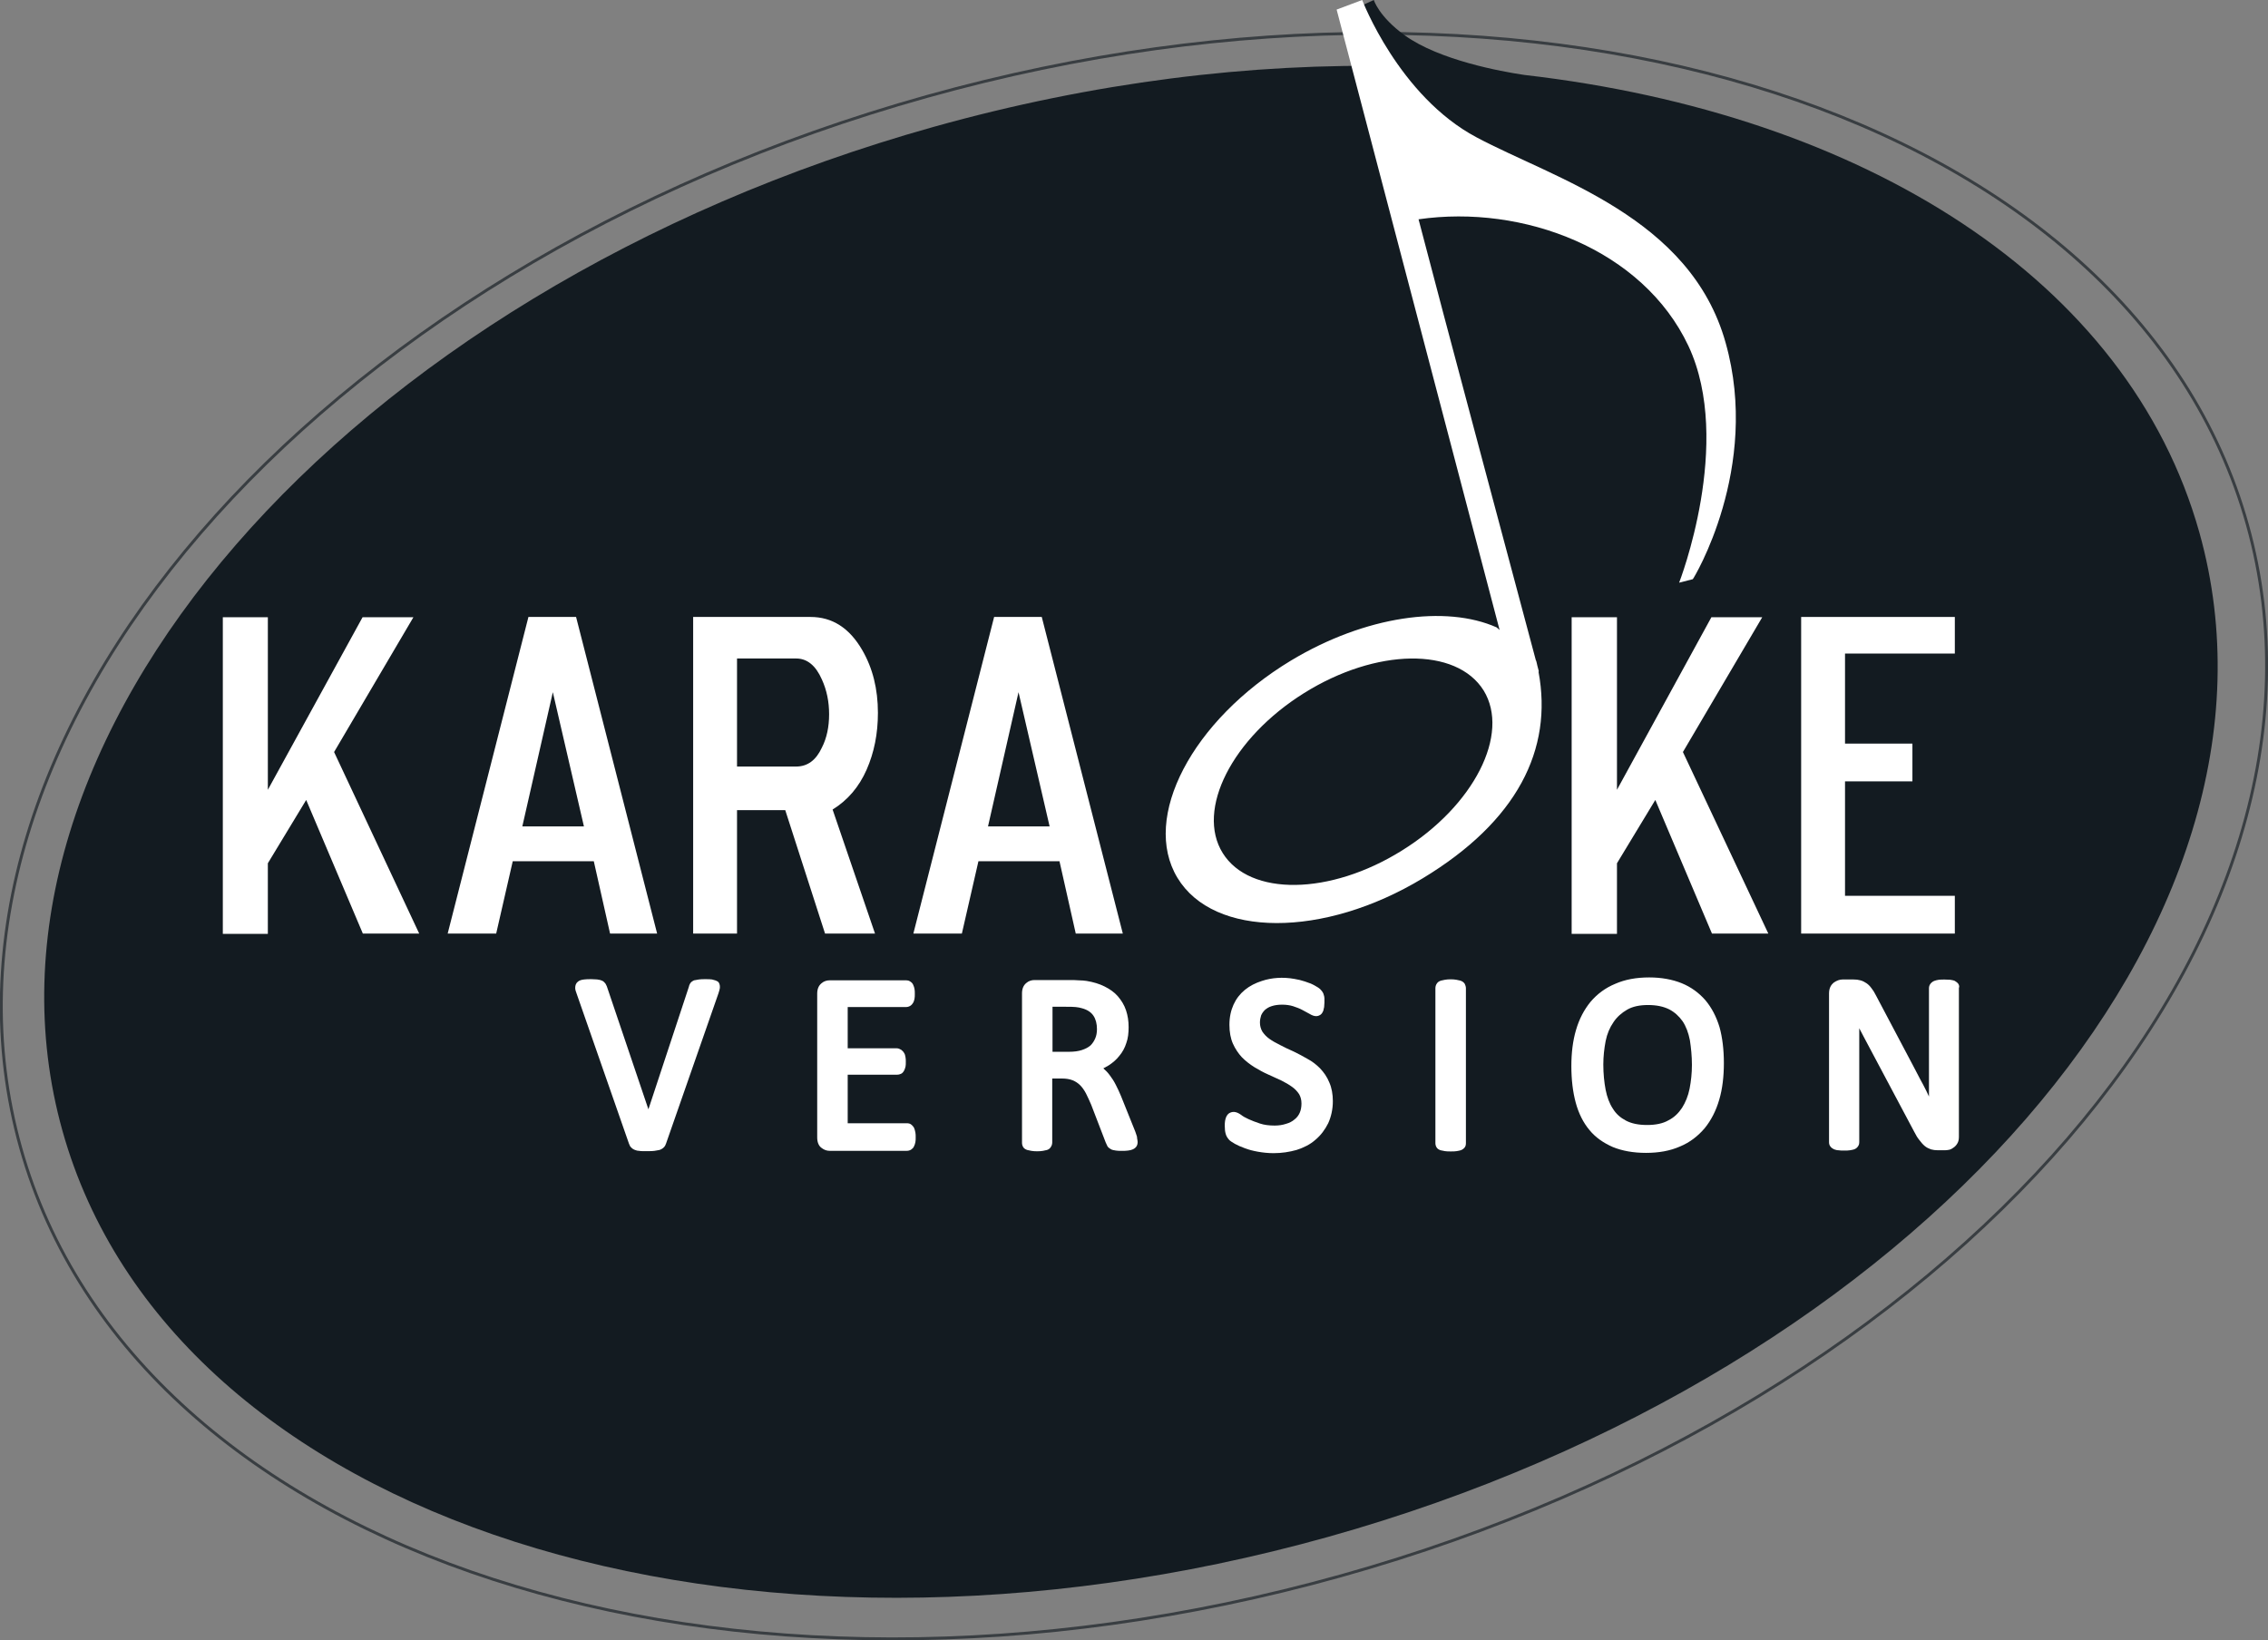
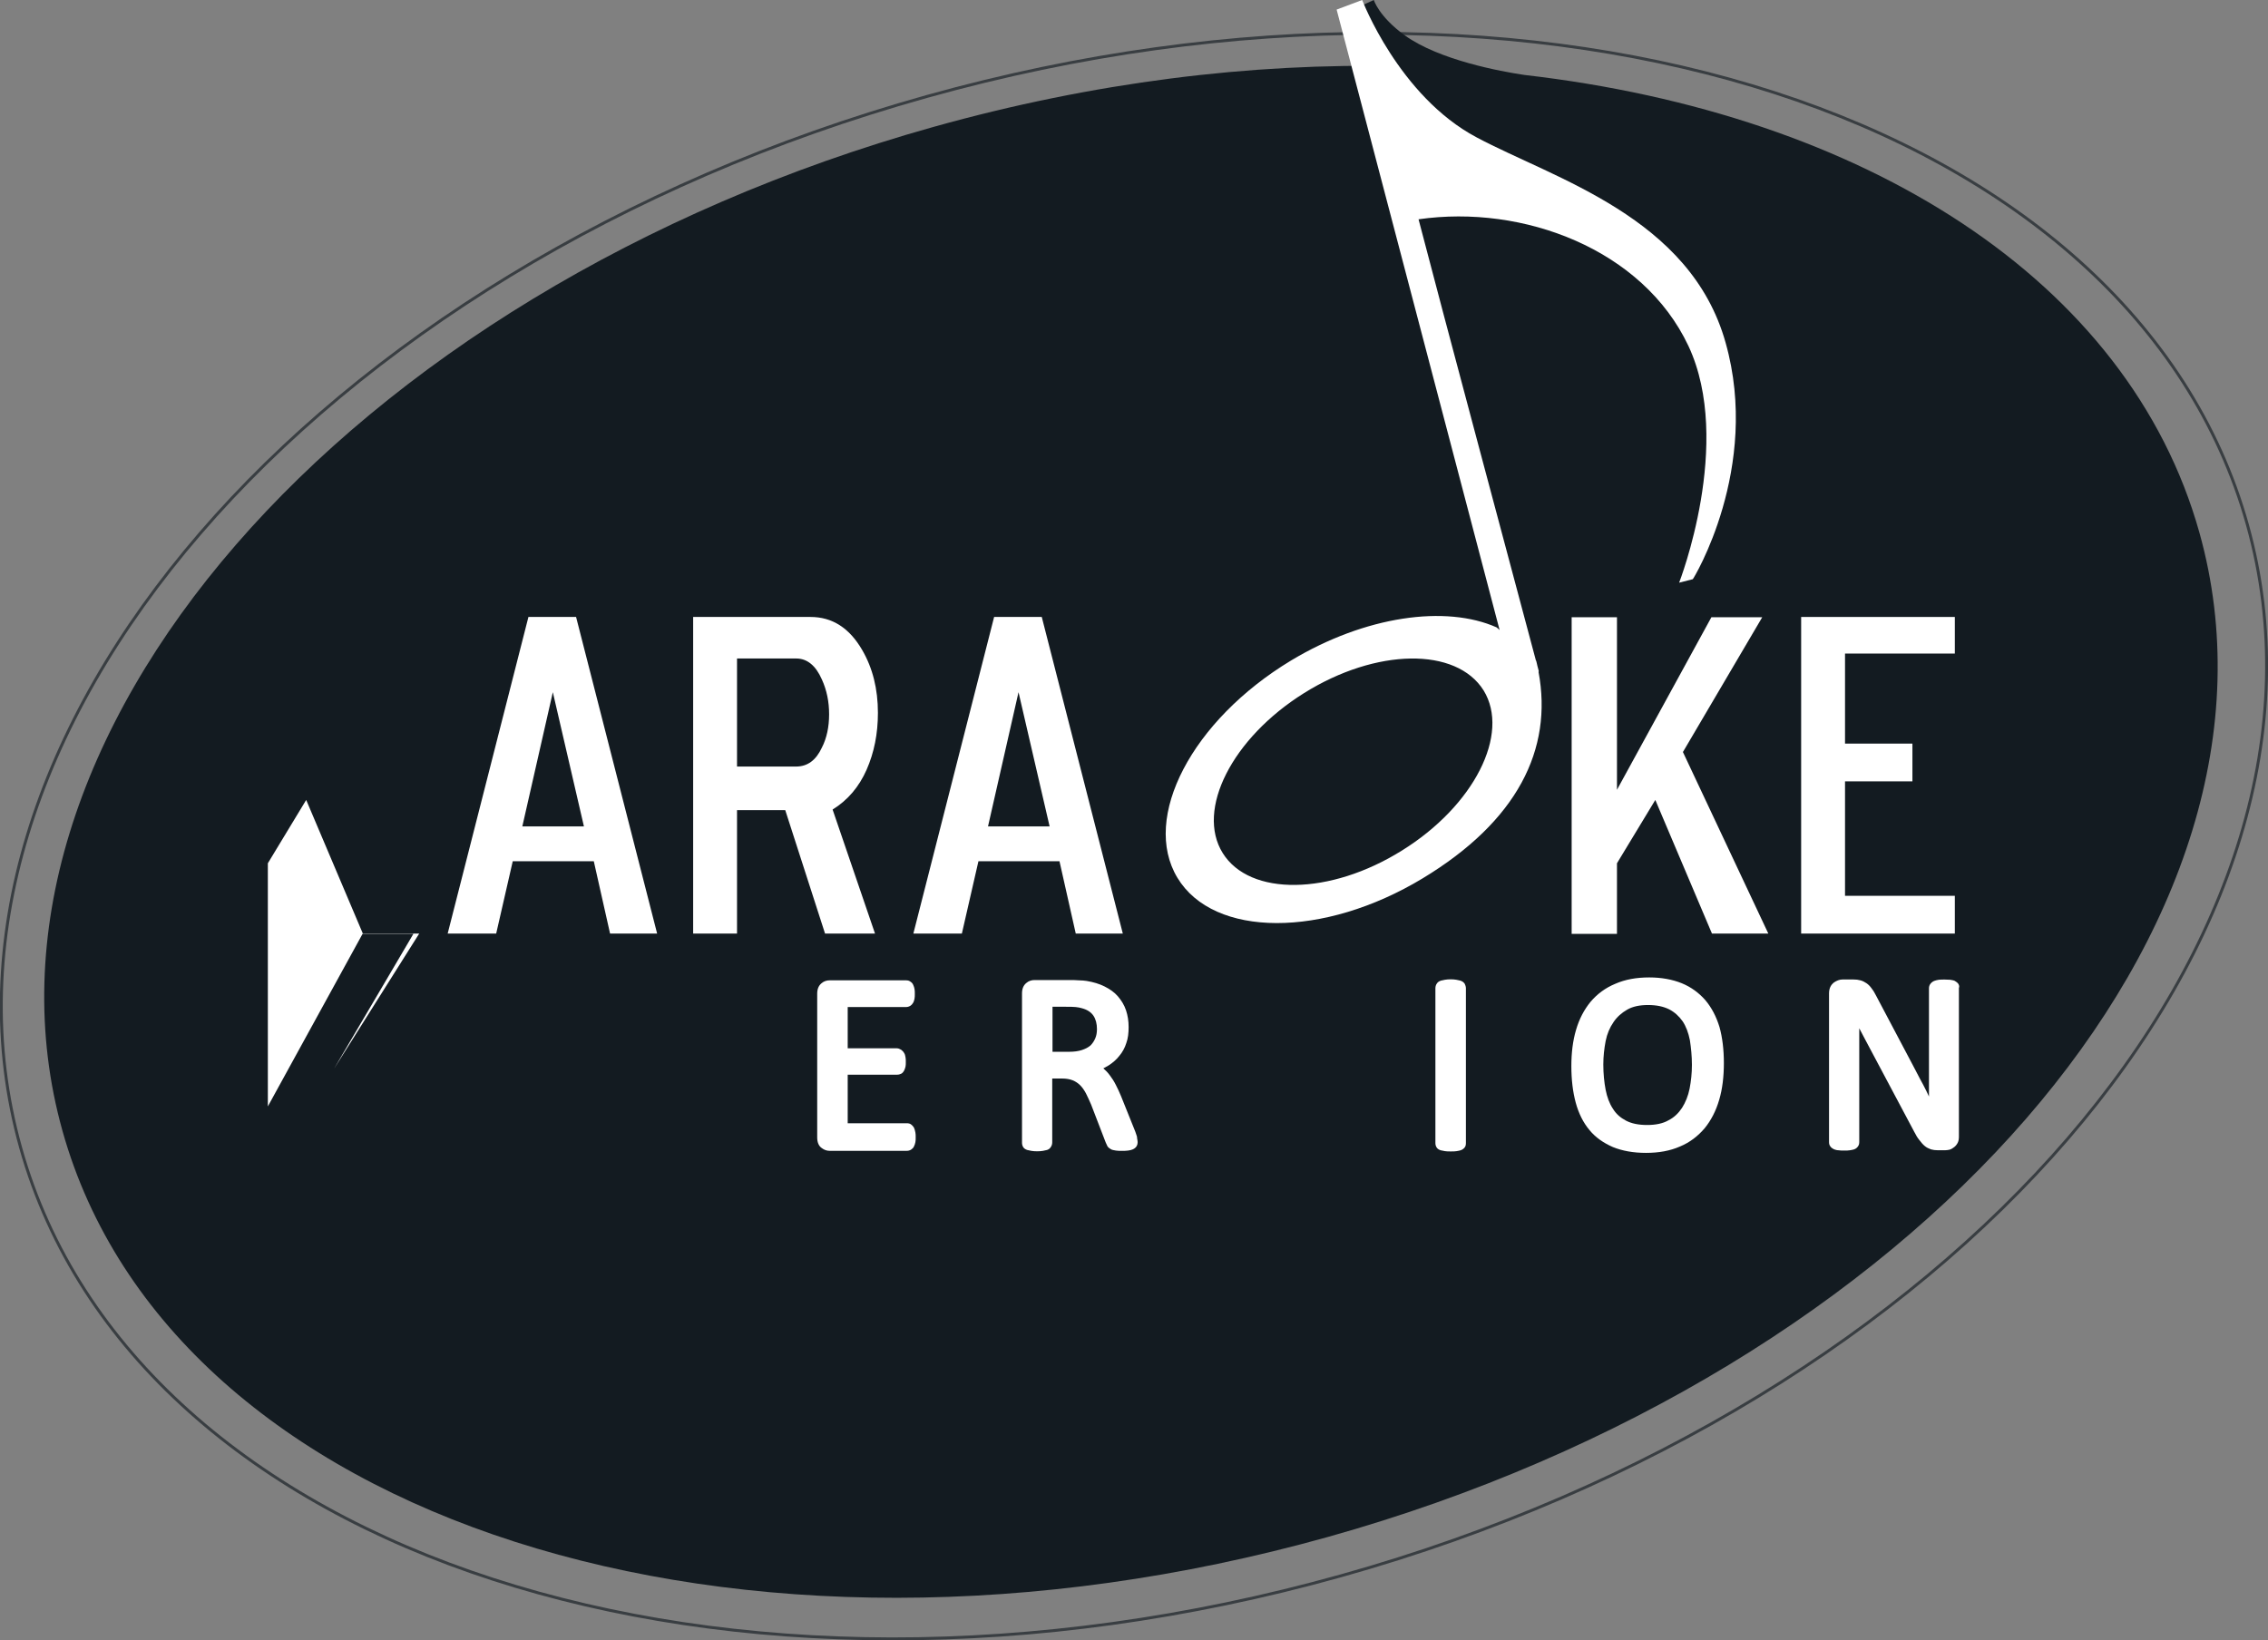
<svg xmlns="http://www.w3.org/2000/svg" version="1.1" x="0px" y="0px" viewBox="0 0 780.7 564.7" style="enable-background:new 0 0 780.7 564.7;" xml:space="preserve">
  <rect x="0" y="0" width="780.7" height="564.7" fill="#808080" stroke="none" />
  <style type="text/css">
	.st0{opacity:0.65;fill:none;stroke:#131B21;stroke-miterlimit:10;}
	.st1{fill:#131B21;}
	.st2{fill:#FFFFFF;}
</style>
  <g id="Calque_2">
    <path class="st0" d="M7.1,395.1c-39.4-140.7,100.3-302.7,312-361.9C530.8-26,734.2,39.9,773.6,180.6   c39.3,140.6-100.3,302.7-312,361.9C250,601.7,46.5,535.7,7.1,395.1z" />
  </g>
  <g id="Calque_1">
    <g>
      <path class="st1" d="M757.1,183.4C732.7,96.2,641.4,39.2,524.7,25.8c-8.1-1.2-29.3-5.1-41.1-13.6C474.6,5.7,472.9,0,472.9,0    l-10.3,4.7c0,0,7.4,9.5,19,18.1c-50.9-1.2-105.3,5.5-160.3,20.9C118.2,100.6-16,255.3,21.5,389.3    C59,523.4,254.1,585.9,457.2,529.1C660.3,472.2,794.6,317.5,757.1,183.4z" />
    </g>
  </g>
  <g id="Calque_6">
</g>
  <g id="Calque_5">
</g>
  <g id="Calque_4">
    <g>
      <path class="st2" d="M594,118c-12.1-43.3-58.9-56.4-85.7-70.7C481.5,33.1,468.9,0,468.9,0l-8.8,3.3l56.1,213.6l-1-0.9    c-17.5-7.8-45.2-4-70.8,11.4c-34.1,20.6-51.6,54.1-39.1,74.8c12.5,20.7,50.3,20.8,84.4,0.2c32.6-19.7,44.9-44.4,39.9-71.1l0.1-0.2    c0,0-0.2-0.7-0.5-1.9c-0.1-0.6-0.3-1.2-0.4-1.7l-0.1-0.1c-5.6-21-33.6-125.6-40.4-151.9c36-5.2,77.2,10.3,92.9,43.6    c15.6,33.3-3.2,81.5-3.2,81.5l4.7-1.2C582.8,199.5,606.2,161.2,594,118z M482.6,292.8c-24.8,15.5-52.4,15.8-61.7,0.9    c-9.3-14.9,3.2-39.6,28-55.1c24.8-15.5,52.4-15.9,61.8-0.9C519.9,252.7,507.4,277.4,482.6,292.8z" />
    </g>
  </g>
  <g id="Calque_3">
    <g>
-       <path class="st2" d="M144.3,321.4h-19.4l-19.5-46l-13.2,21.8v24.3H76.7v-109h15.5v59.4l32.6-59.4h17.5l-27.3,46.4L144.3,321.4z" />
+       <path class="st2" d="M144.3,321.4h-19.4l-19.5-46l-13.2,21.8v24.3H76.7h15.5v59.4l32.6-59.4h17.5l-27.3,46.4L144.3,321.4z" />
      <path class="st2" d="M226.2,321.4H210l-5.6-24.9h-27.9l-5.7,24.9h-16.7l27.8-109h16.4L226.2,321.4z M201,284.5l-10.7-46.2    l-10.5,46.2H201z" />
      <path class="st2" d="M302.2,245.4c0,7.2-1.3,13.7-3.9,19.6c-2.6,5.9-6.5,10.5-11.7,13.7l14.6,42.7H284l-13.7-42.5h-16.6v42.5    h-15.1v-109H279c7.5,0,13.4,3.8,17.8,11.4C300.4,230,302.2,237.2,302.2,245.4z M285.4,245.9c0-4.3-0.8-8.3-2.5-12    c-2.1-4.8-5.1-7.2-8.8-7.2h-20.4v37.2H274c4,0,6.9-2.2,8.9-6.5C284.6,254.1,285.4,250.2,285.4,245.9z" />
      <path class="st2" d="M386.5,321.4h-16.2l-5.6-24.9h-27.9l-5.7,24.9h-16.7l27.8-109h16.4L386.5,321.4z M361.3,284.5l-10.7-46.2    l-10.5,46.2H361.3z" />
      <path class="st2" d="M608.7,321.4h-19.4l-19.5-46l-13.2,21.8v24.3H541v-109h15.6v59.4l32.5-59.4h17.5l-27.3,46.4L608.7,321.4z" />
      <path class="st2" d="M672.9,321.4h-52.9v-109h52.9V225h-37.8v31h23.2v13h-23.2v39.4h37.8V321.4z" />
    </g>
    <g>
-       <path class="st2" d="M245.1,337.2c-0.6-0.1-1.3-0.1-2.3-0.1c-0.9,0-1.6,0-2.2,0.1c-0.7,0.1-1.2,0.2-1.7,0.3    c-0.6,0.3-1.1,0.6-1.4,1.2c-0.2,0.3-0.3,0.7-0.4,1.1l-13.9,42.1l-14.3-42.3c-0.2-0.4-0.3-0.7-0.5-1c-0.3-0.4-0.7-0.8-1.2-1    c-0.4-0.2-0.9-0.3-1.6-0.4c-0.5,0-1.2-0.1-2-0.1c-1,0-1.9,0-2.5,0.1c-0.9,0.1-1.6,0.3-2.1,0.7c-0.7,0.5-1,1.3-1,2.2    c0,0.6,0.2,1.2,0.5,2l18,51.6c0.1,0.3,0.3,0.6,0.4,0.9c0.2,0.3,0.5,0.6,0.9,0.9c0.3,0.2,0.7,0.4,1.1,0.5c0.3,0.1,0.6,0.2,1.1,0.2    c0.4,0.1,0.9,0.1,1.4,0.1c0.5,0,1,0,1.7,0c0.9,0,1.6,0,2.2-0.1c0.7-0.1,1.3-0.2,1.7-0.3c0.6-0.2,1.1-0.5,1.5-0.9    c0.4-0.4,0.6-0.8,0.8-1.4l18-51.6c0.3-0.8,0.4-1.4,0.5-1.9c0.1-1.1-0.3-1.8-0.6-2.1C246.6,337.6,246,337.4,245.1,337.2z" />
      <path class="st2" d="M314.6,388.2c-0.3-0.5-0.6-0.8-1-1.1c-0.4-0.3-0.9-0.4-1.5-0.4h-20.3v-16.7h16.9c0.5,0,1-0.1,1.4-0.3    c0.5-0.2,0.8-0.6,1.1-1.1c0.2-0.4,0.4-0.9,0.5-1.4c0.1-0.4,0.1-1,0.1-1.6c0-0.6,0-1.2-0.1-1.6c-0.1-0.6-0.2-1.1-0.5-1.5    c-0.2-0.4-0.6-0.8-1-1.1c-0.5-0.3-1-0.5-1.5-0.5h-16.9v-14.2h20c0.5,0,1-0.1,1.5-0.4c0.5-0.3,0.8-0.7,1.1-1.2    c0.2-0.4,0.3-0.8,0.4-1.3c0.1-0.5,0.1-1,0.1-1.6c0-0.7,0-1.2-0.1-1.7c-0.1-0.5-0.2-0.9-0.4-1.3c-0.2-0.6-0.6-1-1.1-1.3    c-0.4-0.3-0.9-0.4-1.5-0.4h-26.2c-1,0-2,0.3-2.8,1c-1,0.8-1.5,2-1.5,3.6v49.5c0,1.6,0.5,2.9,1.5,3.6c0.9,0.7,1.8,1,2.8,1h26.5    c0.5,0,1-0.1,1.5-0.4c0.4-0.3,0.8-0.6,1-1.1c0.2-0.4,0.4-0.9,0.5-1.5c0.1-0.5,0.1-1,0.1-1.6c0-0.7,0-1.2-0.1-1.7    C315,389.2,314.8,388.7,314.6,388.2z" />
      <path class="st2" d="M390.8,389.6l-4.9-12.2c-0.6-1.4-1.2-2.8-1.8-3.9c-0.6-1.2-1.3-2.3-2-3.2c-0.7-1-1.5-1.8-2.3-2.5c0,0,0,0,0,0    c0.6-0.3,1.2-0.7,1.8-1c1.4-0.9,2.7-2,3.7-3.3c1.1-1.3,1.9-2.8,2.4-4.4c0.6-1.6,0.8-3.5,0.8-5.5c0-2.1-0.3-4-0.9-5.8    c-0.6-1.8-1.6-3.4-2.8-4.8c-1.2-1.4-2.8-2.5-4.6-3.4c-1.8-0.9-3.8-1.5-6.2-1.9c-0.8-0.1-1.6-0.2-2.6-0.2c-1-0.1-2.2-0.1-3.6-0.1    h-11.7c-1,0-2,0.3-2.8,1c-1,0.8-1.5,2-1.5,3.6v51.4c0,0.5,0.1,1,0.4,1.5c0.3,0.5,0.8,0.8,1.4,1c0.4,0.1,0.8,0.2,1.4,0.3    c1.1,0.2,2.9,0.2,4,0c0.6-0.1,1-0.2,1.4-0.3c0.6-0.2,1-0.5,1.3-1c0.3-0.4,0.5-1,0.5-1.6v-22h3.3c1.5,0,2.7,0.2,3.7,0.6    c1,0.4,1.9,1,2.6,1.7c0.8,0.8,1.4,1.7,2,2.8c0.6,1.2,1.2,2.5,1.8,3.9l5,13c0.2,0.5,0.4,0.9,0.6,1.3c0.3,0.5,0.8,0.8,1.3,1.1    c0.4,0.2,1,0.3,1.6,0.4c0.5,0.1,1.2,0.1,2,0.1c0.9,0,1.7,0,2.2-0.1c0.7-0.1,1.2-0.2,1.6-0.4c0.7-0.3,1.1-0.7,1.4-1.2    c0.2-0.4,0.3-0.8,0.3-1.3c0-0.4-0.1-0.8-0.2-1.4C391.5,391.5,391.2,390.8,390.8,389.6z M377,357.5c-0.4,0.9-0.9,1.7-1.6,2.4    c-0.8,0.7-1.8,1.2-3,1.6c-1.2,0.4-2.7,0.6-4.5,0.6h-5.6v-15.5h4.6c1.4,0,2.5,0,3.4,0.1c0.8,0.1,1.5,0.2,2.1,0.4    c1.9,0.5,3.2,1.4,4,2.6c0.8,1.2,1.2,2.8,1.2,4.6C377.6,355.5,377.4,356.6,377,357.5z" />
-       <path class="st2" d="M454.4,367.8c-1.3-1.3-2.7-2.4-4.4-3.3c-1.5-0.9-3.1-1.7-4.7-2.5c-1.6-0.7-3.1-1.4-4.6-2.2    c-1.4-0.7-2.7-1.4-3.8-2.2c-1-0.7-1.8-1.6-2.4-2.5c-0.5-0.9-0.8-1.9-0.8-3.1c0-0.9,0.2-1.7,0.4-2.4c0.3-0.7,0.7-1.3,1.3-1.9    c0.6-0.5,1.3-1,2.3-1.3c2-0.7,5.2-0.7,7.4,0c1.2,0.4,2.3,0.8,3.2,1.3c0.9,0.5,1.7,0.9,2.4,1.3c1.8,1.1,2.9,1,3.9,0.3    c0.4-0.3,0.7-0.8,0.9-1.3c0.1-0.4,0.2-0.8,0.3-1.3c0-0.5,0.1-1,0.1-1.5c0-0.6,0-1.1,0-1.5c0-0.4-0.1-0.8-0.2-1.1    c-0.1-0.4-0.2-0.7-0.4-1c-0.2-0.3-0.4-0.6-0.8-1c-0.4-0.4-1-0.8-2.1-1.4c-0.9-0.5-2-0.9-3.2-1.3c-1.2-0.4-2.4-0.7-3.7-0.9    c-3.9-0.7-7.8-0.4-11.1,0.7c-2.2,0.7-4.2,1.7-5.9,3.1c-1.7,1.4-3,3.1-3.9,5.1c-0.9,2-1.4,4.3-1.4,6.9c0,2.5,0.4,4.7,1.2,6.5    c0.8,1.8,1.9,3.4,3.1,4.7c1.3,1.3,2.7,2.4,4.3,3.4c1.5,0.9,3.1,1.8,4.7,2.5l4.6,2.1c1.4,0.7,2.6,1.4,3.7,2.2    c1,0.7,1.8,1.6,2.4,2.5c0.5,0.9,0.8,1.9,0.8,3.2c0,1.2-0.2,2.3-0.6,3.2c-0.4,0.9-1,1.7-1.8,2.3c-0.8,0.7-1.8,1.2-2.9,1.5    c-1.2,0.4-2.5,0.6-3.9,0.6c-1.9,0-3.6-0.2-5.1-0.7c-1.5-0.5-2.8-1-3.9-1.5c-1.1-0.5-2-1-2.6-1.5c-1.7-1.2-2.9-1.2-4-0.6    c-0.5,0.3-0.8,0.7-1.1,1.3c-0.2,0.4-0.3,0.9-0.4,1.4c-0.1,0.5-0.1,1.1-0.1,1.8c0,1.1,0.1,1.9,0.3,2.6c0.2,0.8,0.6,1.4,1.1,2    c0.4,0.5,1.1,0.9,2.1,1.5c0.9,0.5,2,1,3.4,1.5c1.3,0.5,2.8,0.9,4.5,1.2c1.7,0.3,3.5,0.5,5.4,0.5c2.8,0,5.4-0.4,7.9-1.1    c2.5-0.8,4.7-1.9,6.5-3.5c1.9-1.6,3.3-3.5,4.4-5.7c1-2.2,1.6-4.8,1.6-7.6c0-2.4-0.4-4.6-1.2-6.4    C456.8,370.7,455.7,369.2,454.4,367.8z" />
      <path class="st2" d="M502.7,337.6c-0.4-0.1-0.8-0.2-1.4-0.3c-1.1-0.2-2.8-0.2-3.9,0c-0.6,0.1-1,0.2-1.4,0.3    c-0.6,0.2-1.1,0.5-1.4,1c-0.3,0.4-0.5,1-0.5,1.6v53.3c0,0.5,0.1,1,0.4,1.5c0.3,0.5,0.8,0.8,1.4,1c0.4,0.1,0.9,0.2,1.5,0.3    c0.6,0.1,1.2,0.1,2,0.1c0.8,0,1.5,0,2-0.1c0.6-0.1,1.1-0.2,1.4-0.3c0.6-0.2,1.1-0.6,1.4-1c0.3-0.4,0.4-0.9,0.4-1.5v-53.3    c0-0.5-0.2-1.1-0.4-1.5C503.8,338.1,503.3,337.8,502.7,337.6z" />
      <path class="st2" d="M587,344.3c-2.2-2.5-4.9-4.5-8.1-5.8c-3.2-1.3-7-2-11.2-2c-4.4,0-8.3,0.7-11.7,2.2c-3.4,1.4-6.2,3.5-8.5,6.2    c-2.2,2.7-3.9,5.9-5,9.7c-1.1,3.7-1.6,7.9-1.6,12.4c0,4.7,0.5,8.9,1.5,12.6c1,3.7,2.6,6.9,4.7,9.4c2.1,2.6,4.9,4.5,8.1,5.9    c3.2,1.3,7,2,11.4,2c4.4,0,8.3-0.7,11.7-2.2c3.4-1.4,6.2-3.6,8.5-6.3c2.2-2.7,3.9-6,5-9.8c1.1-3.7,1.6-8,1.6-12.6    c0-4.6-0.5-8.8-1.5-12.4C590.8,350,589.2,346.9,587,344.3z M582.4,366.6c0,2.9-0.3,5.6-0.8,8.2c-0.5,2.5-1.4,4.7-2.6,6.6    c-1.2,1.8-2.7,3.3-4.7,4.3c-1.9,1.1-4.4,1.6-7.3,1.6c-3,0-5.4-0.5-7.3-1.5c-1.9-1-3.4-2.3-4.5-4.1c-1.2-1.8-2-4-2.5-6.5    c-0.5-2.6-0.8-5.6-0.8-8.7c0-2.8,0.3-5.5,0.8-8.1c0.5-2.5,1.4-4.6,2.7-6.5c1.2-1.8,2.8-3.2,4.7-4.3c1.9-1.1,4.3-1.6,7.2-1.6    c2.9,0,5.3,0.5,7.3,1.5c1.9,1,3.4,2.4,4.6,4.1c1.2,1.8,2,4,2.5,6.5C582.1,360.7,582.4,363.6,582.4,366.6z" />
      <path class="st2" d="M674.1,338.7c-0.3-0.4-0.7-0.7-1.2-1c-0.4-0.2-1-0.3-1.6-0.4c-1.1-0.1-3-0.1-3.9,0c-0.6,0.1-1.1,0.2-1.6,0.4    c-0.5,0.2-1,0.6-1.3,1c-0.3,0.4-0.5,0.9-0.5,1.5v30.1c0,2.3,0,4.6,0,7.1c0,0,0,0.1,0,0.1l-0.9-1.9c-0.7-1.4-1.4-2.8-2.2-4.2    c-0.7-1.4-1.5-2.9-2.3-4.4l-12.9-24.4c-0.5-1-1-1.8-1.5-2.4c-0.5-0.7-1.1-1.3-1.7-1.7c-0.6-0.4-1.3-0.8-2.1-1    c-0.7-0.2-1.5-0.3-2.5-0.3h-3.6c-1.1,0-2.1,0.4-3.1,1.1c-0.7,0.6-1.6,1.6-1.6,3.7v51.2c0,0.5,0.1,1,0.4,1.4    c0.3,0.5,0.8,0.8,1.4,1.1c0.4,0.1,0.8,0.3,1.4,0.3c0.6,0.1,1.2,0.1,2,0.1c0.8,0,1.5,0,2-0.1c0.6-0.1,1.1-0.2,1.4-0.3    c0.6-0.2,1.1-0.6,1.4-1.1c0.3-0.4,0.4-0.9,0.4-1.5v-33.5c0-1.9,0-3.7,0-5.6c0.7,1.4,1.4,2.7,2.1,4l16.8,31.6    c0.6,1.2,1.2,2.2,1.8,2.9c0.6,0.8,1.2,1.5,1.8,2c0.7,0.6,1.4,0.9,2.2,1.2c0.7,0.2,1.5,0.3,2.4,0.3h2.4c0.5,0,1.1-0.1,1.6-0.2    c0.6-0.2,1.1-0.5,1.6-0.9c0.5-0.4,0.9-0.9,1.2-1.5c0.3-0.6,0.4-1.3,0.4-2.1v-51.2C674.5,339.7,674.4,339.2,674.1,338.7z" />
    </g>
  </g>
</svg>